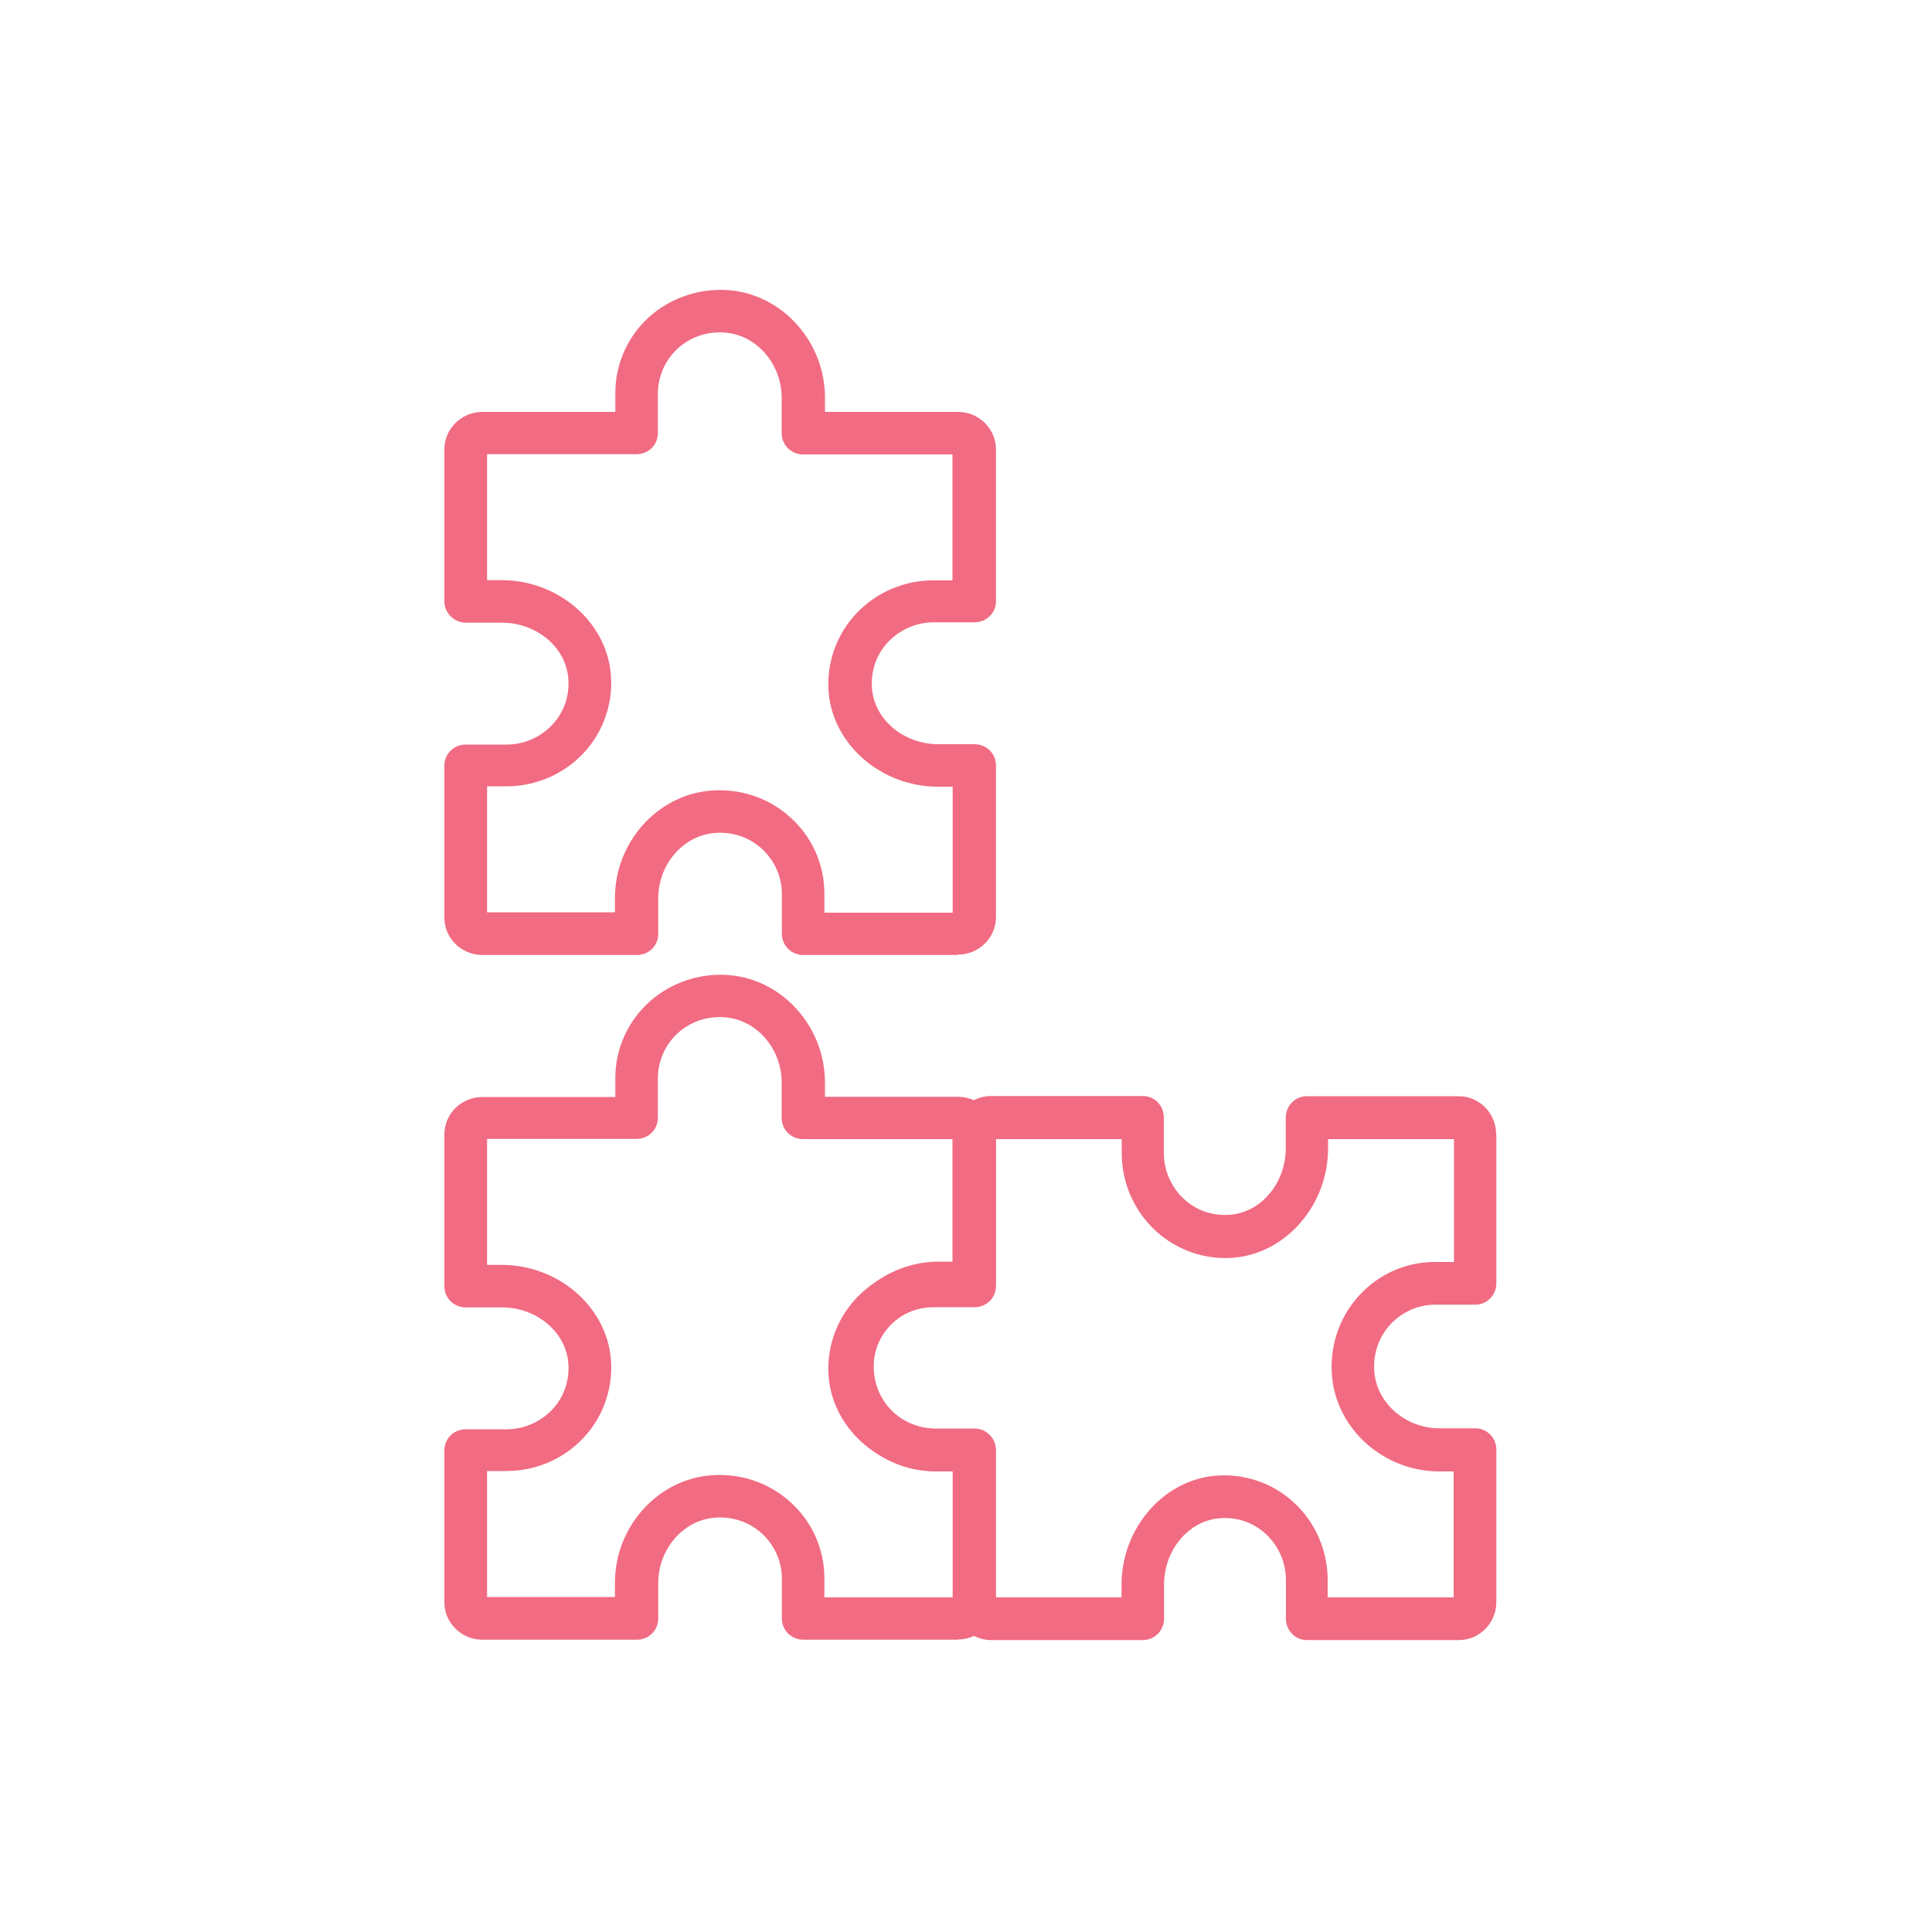
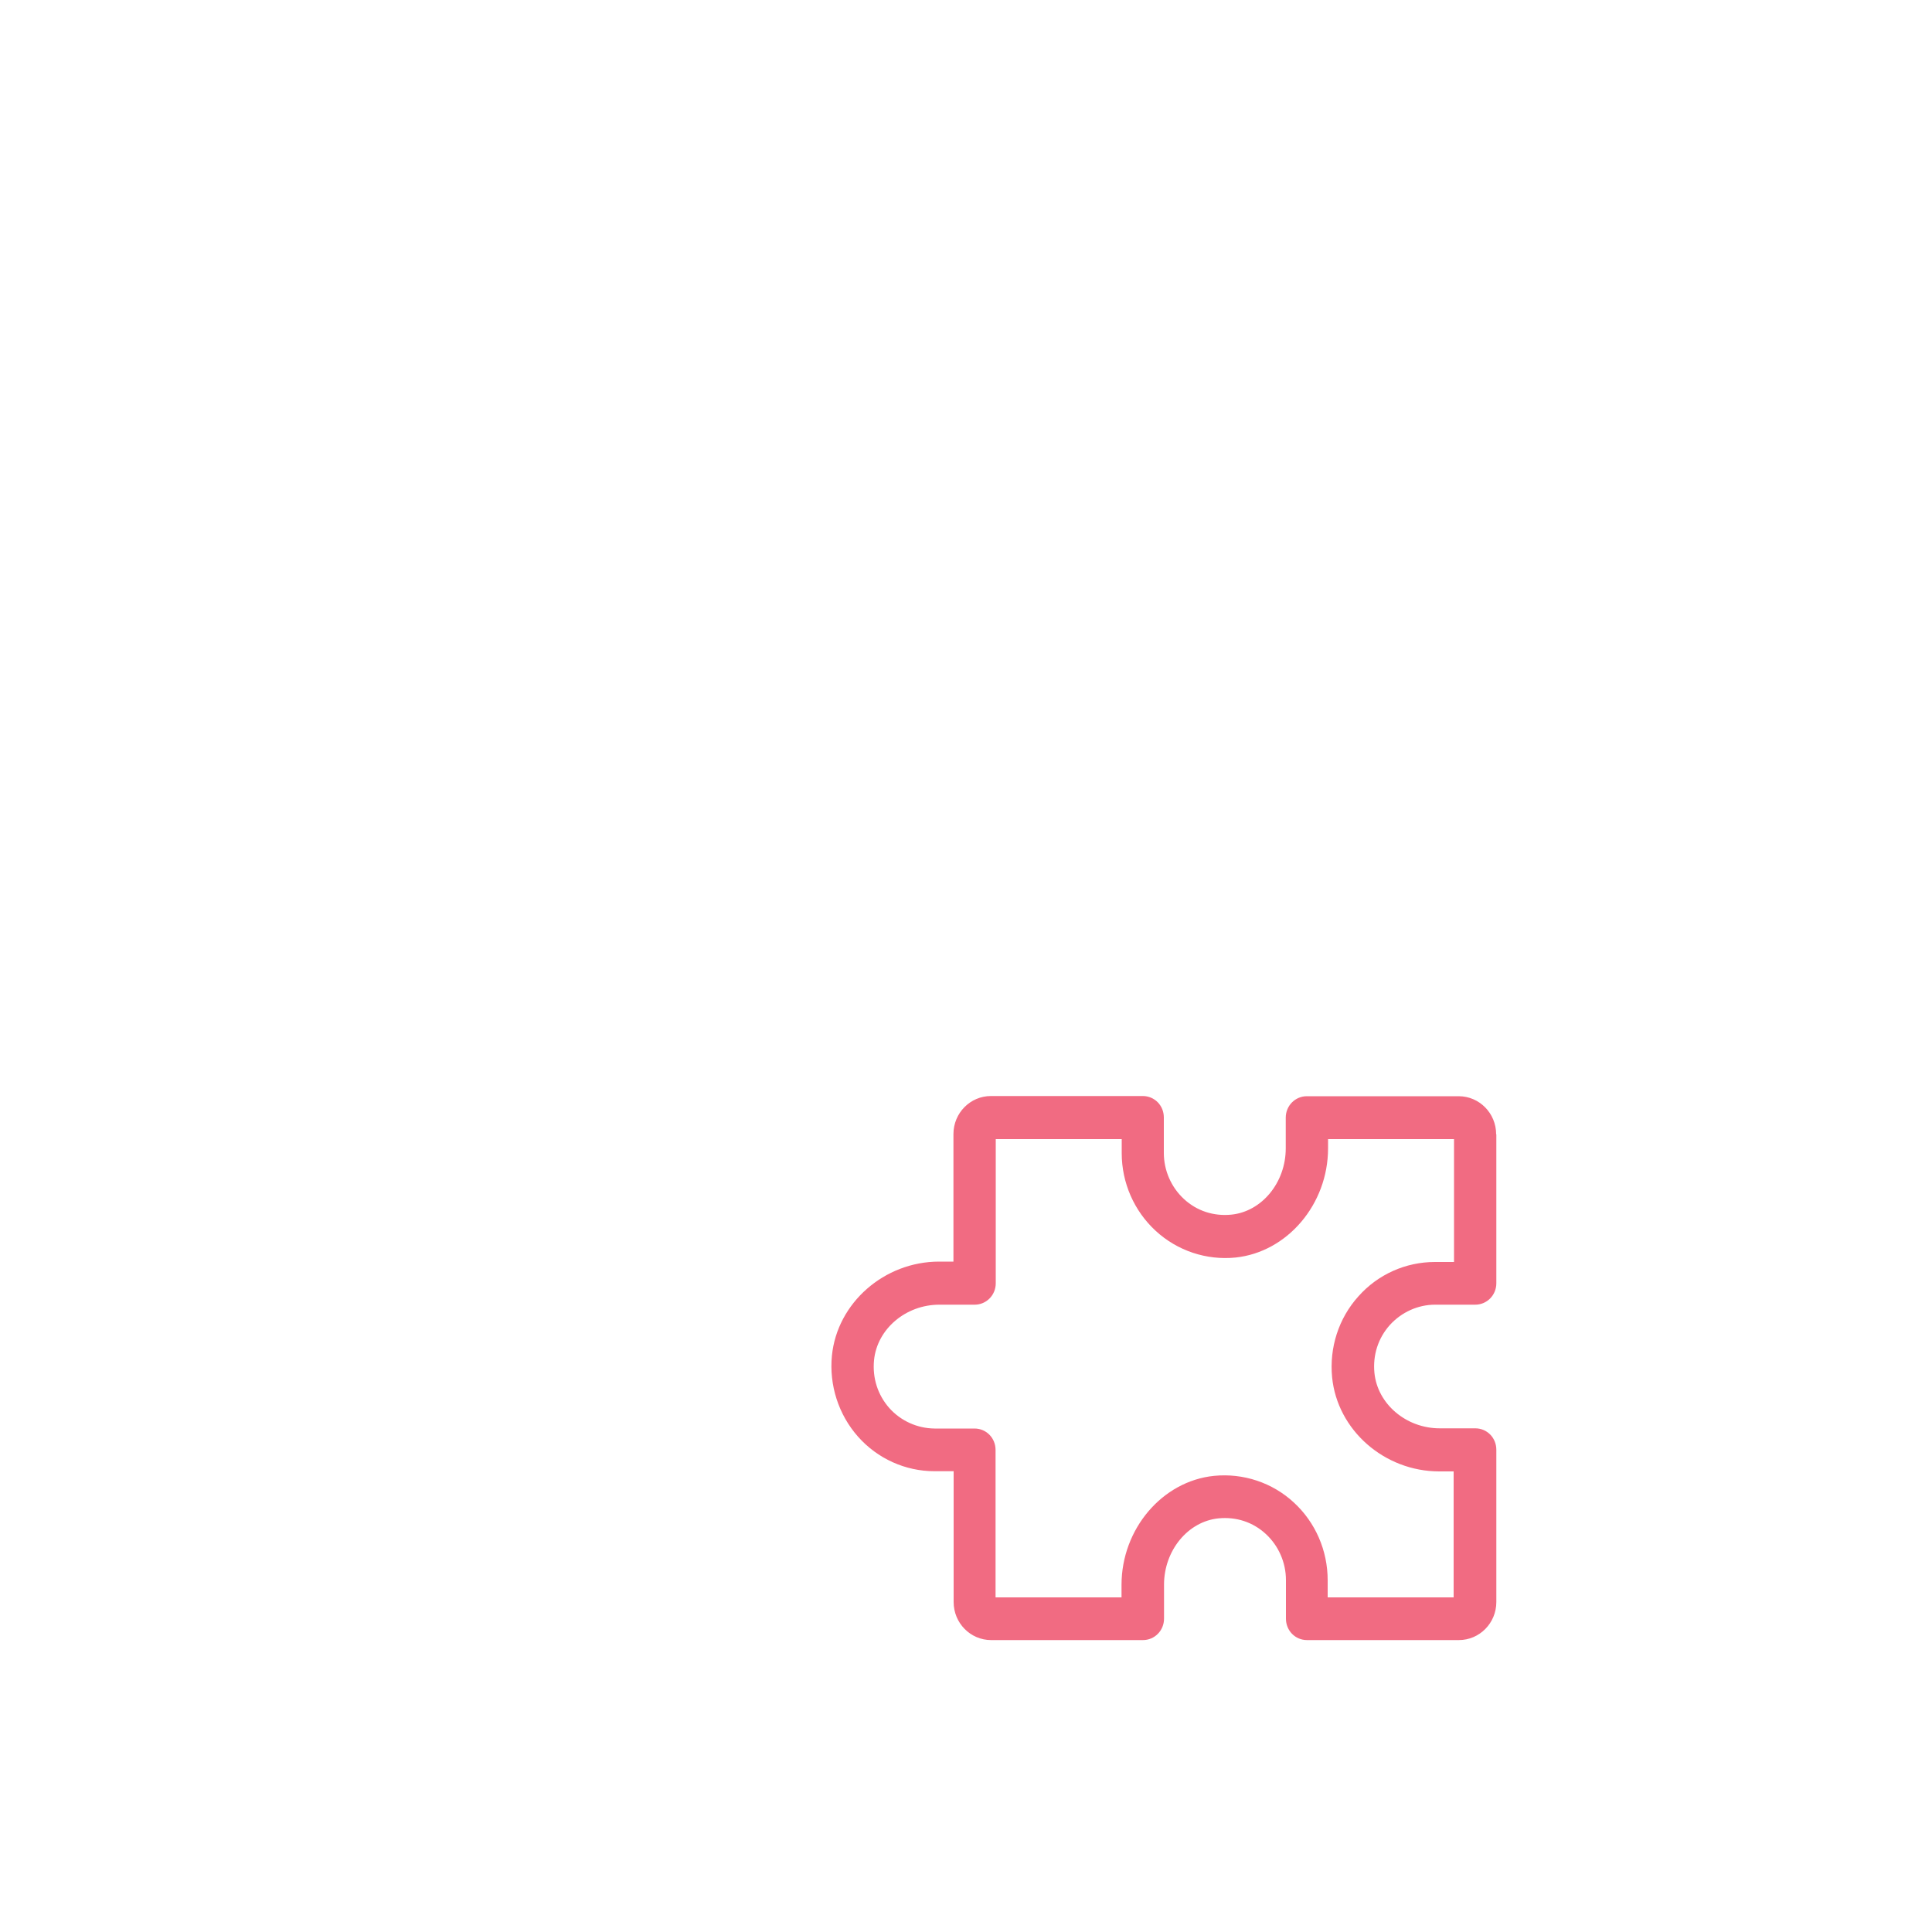
<svg xmlns="http://www.w3.org/2000/svg" width="100" height="100" viewBox="0 0 100 100" fill="none">
  <g clip-path="url(#clip0_19178_114373)">
-     <path fill-rule="evenodd" clip-rule="evenodd" d="M42.69 47.24H49.31V40.72H48.55C45.66 40.72 43.18 38.61 42.9 35.93C42.75 34.42 43.25 32.92 44.28 31.8C45.31 30.68 46.77 30.04 48.3 30.04H49.3V23.52H41.57C40.95 23.52 40.46 23.03 40.46 22.43V20.6C40.46 18.86 39.2 17.38 37.59 17.22C36.67 17.13 35.79 17.41 35.11 18.01C34.44 18.61 34.06 19.46 34.05 20.35V22.42C34.05 23.03 33.56 23.51 32.94 23.51H25.21V30.03H25.97C28.86 30.03 31.34 32.14 31.61 34.82C31.76 36.33 31.26 37.84 30.23 38.95C29.2 40.07 27.74 40.7 26.21 40.7H25.21V47.22H31.83V46.48C31.83 43.63 33.97 41.2 36.7 40.93C38.24 40.78 39.76 41.27 40.89 42.29C42.03 43.3 42.67 44.74 42.67 46.25V47.24H42.69ZM49.57 49.43H41.58C40.96 49.43 40.47 48.94 40.47 48.34V46.26C40.47 45.37 40.08 44.52 39.42 43.92C38.74 43.31 37.86 43.03 36.94 43.12C35.33 43.28 34.07 44.76 34.07 46.5V48.34C34.07 48.95 33.58 49.43 32.96 49.43H24.97C23.88 49.43 23 48.56 23 47.49V39.63C23 39.02 23.49 38.54 24.11 38.54H26.22C27.12 38.54 27.99 38.16 28.6 37.5C29.22 36.83 29.5 35.96 29.41 35.05C29.25 33.46 27.74 32.23 25.98 32.23H24.11C23.5 32.22 23 31.73 23 31.12V23.26C23 22.19 23.89 21.32 24.97 21.32H31.85V20.33C31.85 18.82 32.5 17.38 33.64 16.37C34.78 15.37 36.31 14.88 37.83 15.03C40.56 15.3 42.7 17.74 42.7 20.58V21.32H49.58C50.67 21.32 51.55 22.19 51.55 23.26V31.12C51.55 31.73 51.06 32.21 50.44 32.21H48.33C47.43 32.21 46.56 32.59 45.95 33.25C45.33 33.92 45.05 34.79 45.14 35.7C45.3 37.29 46.81 38.52 48.57 38.52H50.44C51.06 38.52 51.55 39.01 51.55 39.61V47.47C51.55 48.54 50.67 49.41 49.58 49.41L49.57 49.43Z" fill="#F16B82" />
-     <path fill-rule="evenodd" clip-rule="evenodd" d="M42.69 82.68H49.31V76.16H48.55C45.66 76.16 43.18 74.05 42.9 71.37C42.75 69.86 43.25 68.36 44.28 67.24C45.31 66.12 46.77 65.48 48.3 65.48H49.3V58.96H41.57C40.95 58.96 40.46 58.47 40.46 57.87V56.04C40.46 54.3 39.2 52.82 37.59 52.66C36.67 52.57 35.79 52.85 35.11 53.45C34.44 54.05 34.06 54.9 34.05 55.79V57.86C34.05 58.47 33.56 58.95 32.94 58.95H25.21V65.47H25.97C28.86 65.47 31.34 67.58 31.61 70.26C31.76 71.77 31.26 73.28 30.23 74.39C29.2 75.51 27.74 76.14 26.21 76.14H25.21V82.66H31.83V81.92C31.83 79.07 33.97 76.64 36.7 76.37C38.24 76.22 39.76 76.71 40.89 77.73C42.03 78.74 42.67 80.18 42.67 81.69V82.68H42.69ZM49.57 84.87H41.58C40.96 84.87 40.47 84.38 40.47 83.78V81.7C40.47 80.81 40.08 79.96 39.42 79.36C38.74 78.75 37.86 78.47 36.94 78.56C35.33 78.72 34.07 80.2 34.07 81.94V83.78C34.07 84.39 33.58 84.87 32.96 84.87H24.97C23.88 84.87 23 84 23 82.93V75.07C23 74.46 23.49 73.98 24.11 73.98H26.22C27.12 73.98 27.99 73.6 28.6 72.94C29.22 72.27 29.5 71.4 29.41 70.49C29.25 68.9 27.74 67.67 25.98 67.67H24.11C23.49 67.67 23 67.18 23 66.58V58.72C23 57.65 23.88 56.78 24.97 56.78H31.85V55.79C31.85 54.28 32.5 52.84 33.64 51.83C34.78 50.82 36.31 50.33 37.83 50.48C40.56 50.75 42.7 53.19 42.7 56.03V56.77H49.58C50.67 56.77 51.55 57.64 51.55 58.71V66.57C51.55 67.18 51.06 67.66 50.44 67.66H48.33C47.43 67.66 46.56 68.04 45.95 68.7C45.33 69.37 45.05 70.24 45.14 71.15C45.3 72.74 46.81 73.97 48.57 73.97H50.44C51.06 73.97 51.55 74.46 51.55 75.06V82.92C51.55 83.99 50.67 84.86 49.58 84.86L49.57 84.87Z" fill="#F16B82" />
    <path fill-rule="evenodd" clip-rule="evenodd" d="M75.26 65.31V58.96H68.74V59.44C68.74 62.33 66.63 64.81 63.95 65.09C62.44 65.24 60.94 64.74 59.82 63.71C58.7 62.68 58.06 61.22 58.06 59.69V58.96H51.54V66.42C51.54 67.04 51.05 67.53 50.45 67.53H48.62C46.88 67.53 45.4 68.79 45.24 70.4C45.15 71.32 45.43 72.2 46.03 72.88C46.63 73.55 47.48 73.93 48.37 73.94H50.44C51.05 73.94 51.53 74.43 51.53 75.05V82.68H58.05V82.03C58.05 79.14 60.16 76.66 62.84 76.39C64.35 76.24 65.86 76.74 66.97 77.77C68.09 78.8 68.72 80.26 68.72 81.79V82.68H75.24V76.16H74.5C71.65 76.16 69.22 74.02 68.95 71.29C68.8 69.75 69.29 68.23 70.31 67.1C71.32 65.96 72.76 65.32 74.27 65.32H75.26V65.31ZM77.45 58.71V66.42C77.45 67.04 76.96 67.53 76.36 67.53H74.28C73.39 67.53 72.54 67.92 71.94 68.58C71.33 69.26 71.05 70.14 71.14 71.06C71.3 72.67 72.78 73.93 74.52 73.93H76.36C76.97 73.93 77.45 74.42 77.45 75.04V82.92C77.45 84.01 76.58 84.89 75.51 84.89H67.65C67.04 84.89 66.56 84.4 66.56 83.78V81.78C66.56 80.88 66.18 80.01 65.52 79.4C64.85 78.78 63.98 78.5 63.07 78.59C61.48 78.75 60.25 80.26 60.25 82.02V83.78C60.25 84.4 59.76 84.89 59.16 84.89H51.3C50.23 84.89 49.36 84.01 49.36 82.92V76.15H48.37C46.86 76.15 45.42 75.5 44.41 74.36C43.4 73.22 42.91 71.69 43.06 70.17C43.33 67.44 45.77 65.3 48.61 65.3H49.35V58.7C49.35 57.61 50.22 56.73 51.29 56.73H59.15C59.76 56.73 60.24 57.22 60.24 57.84V59.68C60.24 60.58 60.62 61.45 61.28 62.06C61.95 62.68 62.82 62.96 63.73 62.87C65.32 62.71 66.55 61.2 66.55 59.44V57.85C66.55 57.23 67.04 56.74 67.64 56.74H75.5C76.57 56.74 77.44 57.62 77.44 58.71H77.45Z" fill="#F16B82" />
  </g>
  <defs>
    <clipPath id="clip0_19178_114373">
      <rect width="54.45" height="69.89" fill="white" transform="translate(23 15)" />
    </clipPath>
  </defs>
</svg>